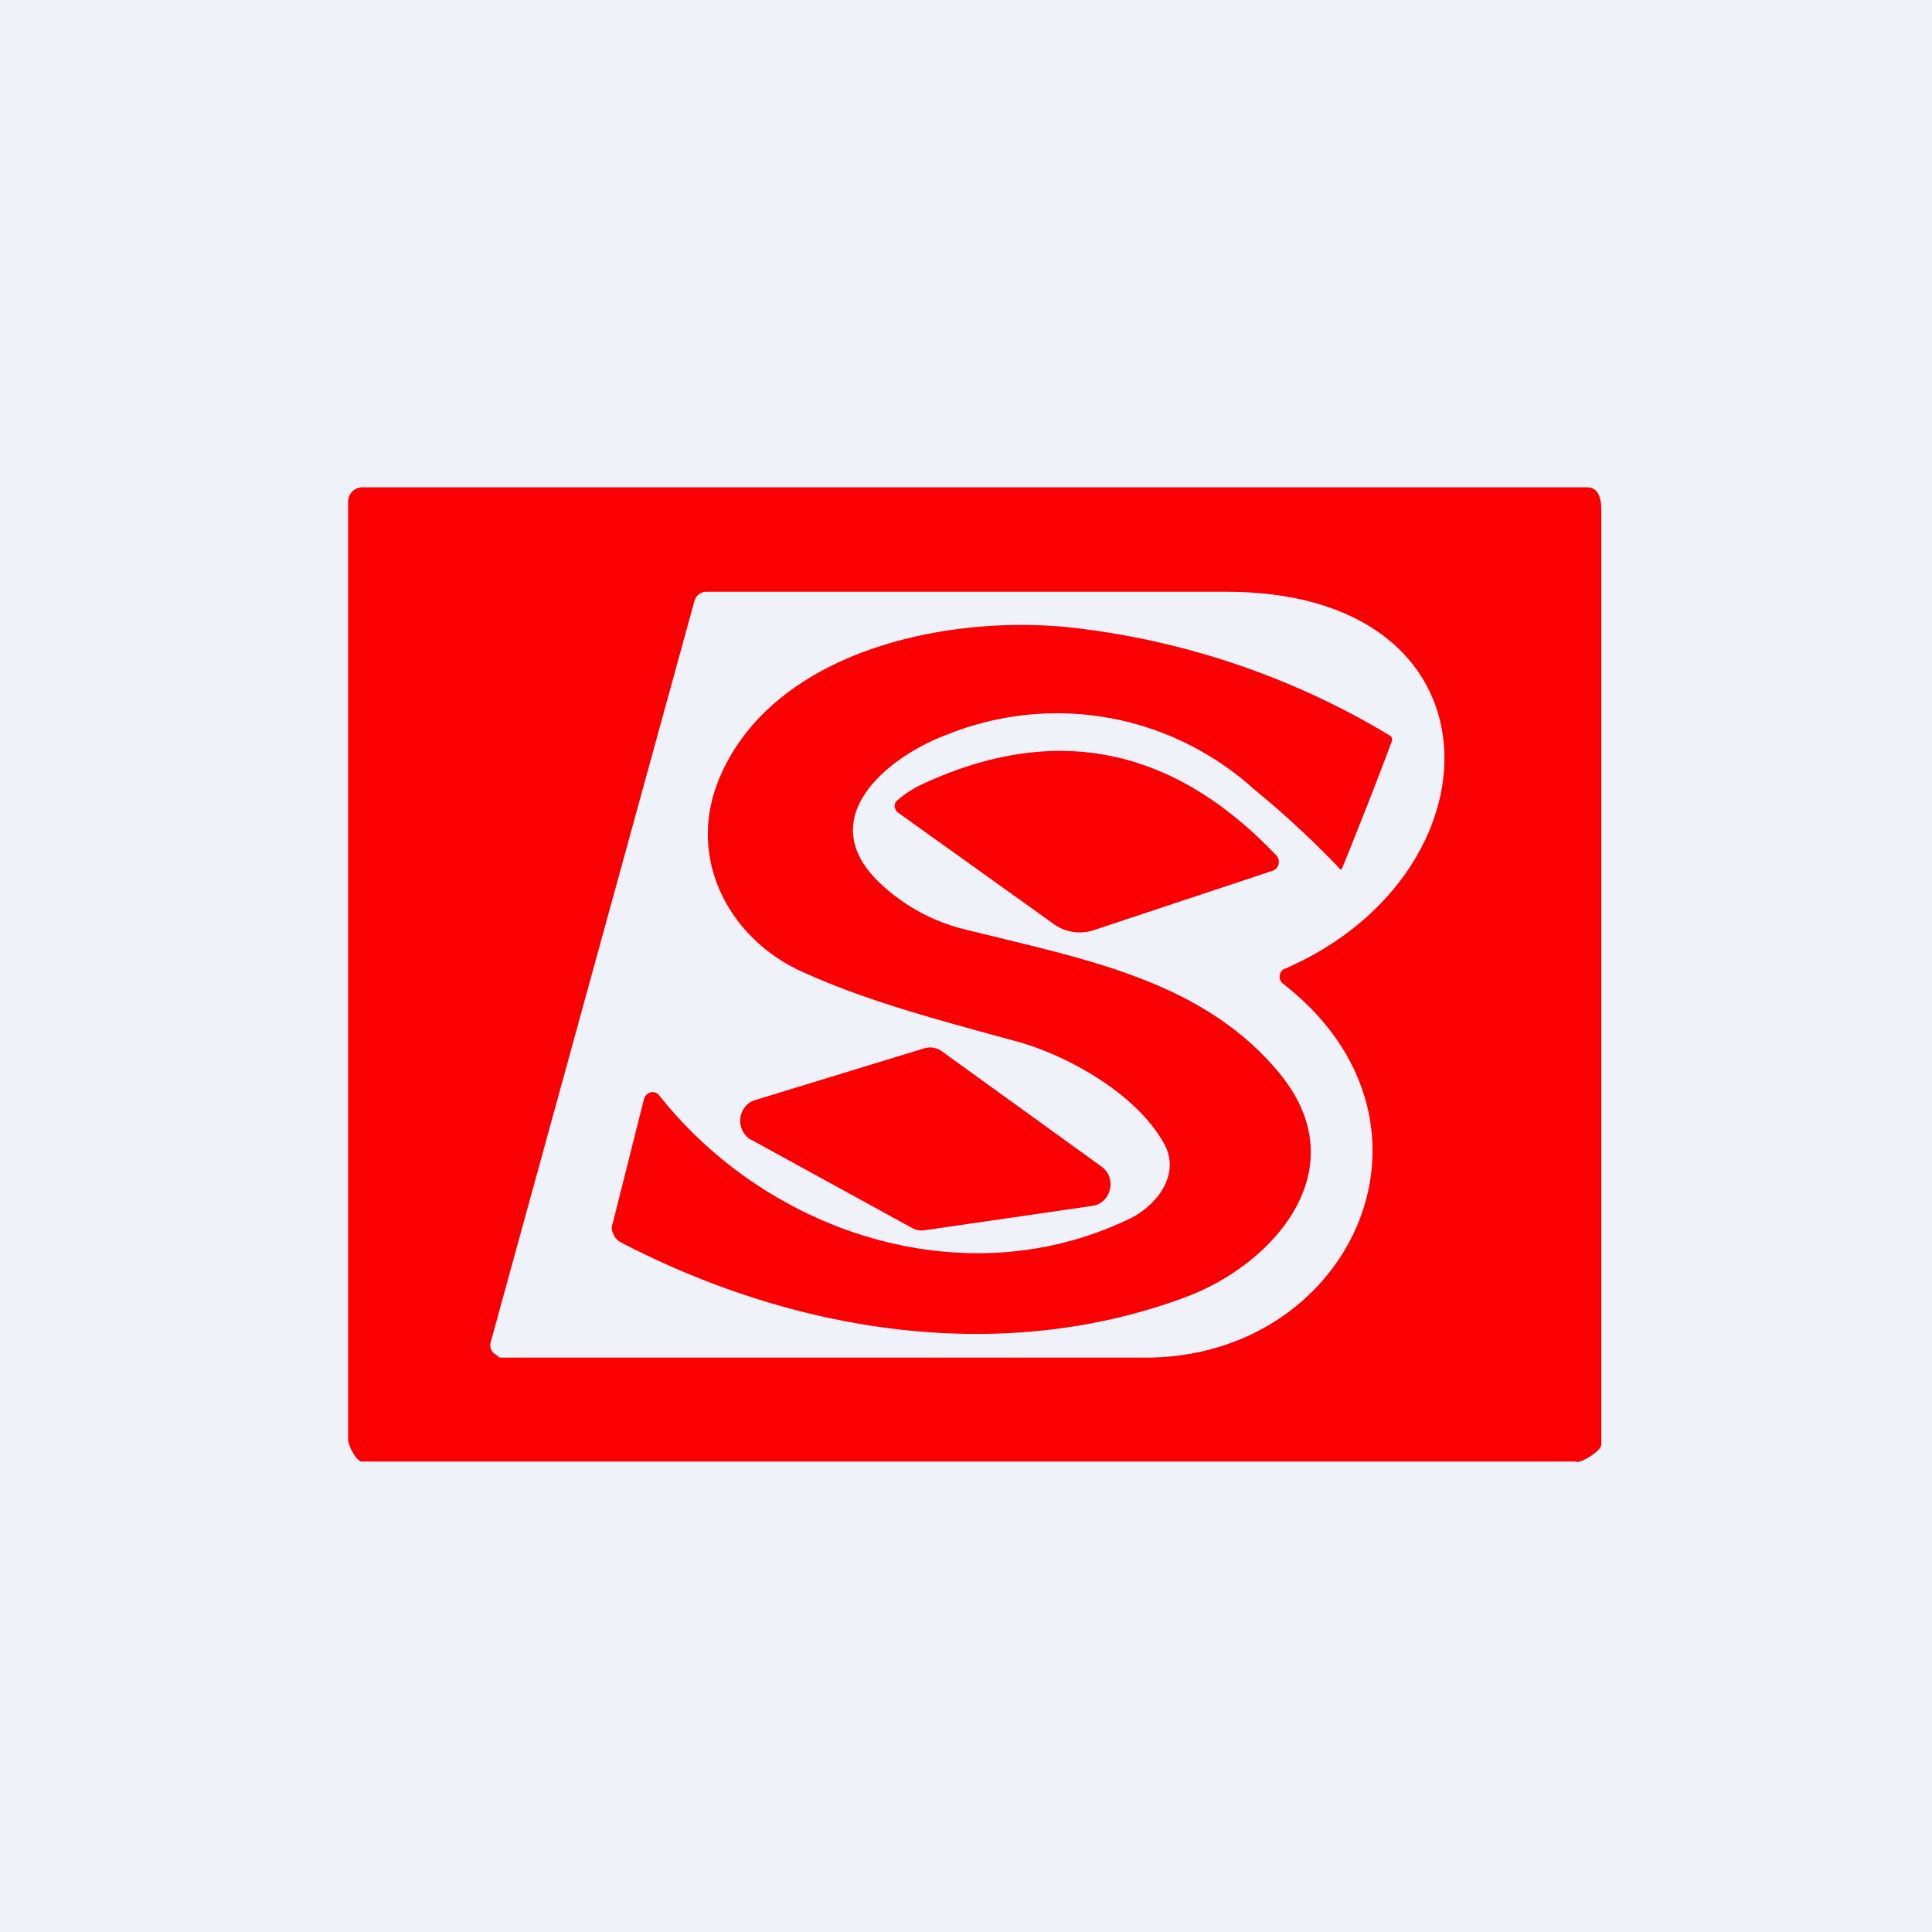
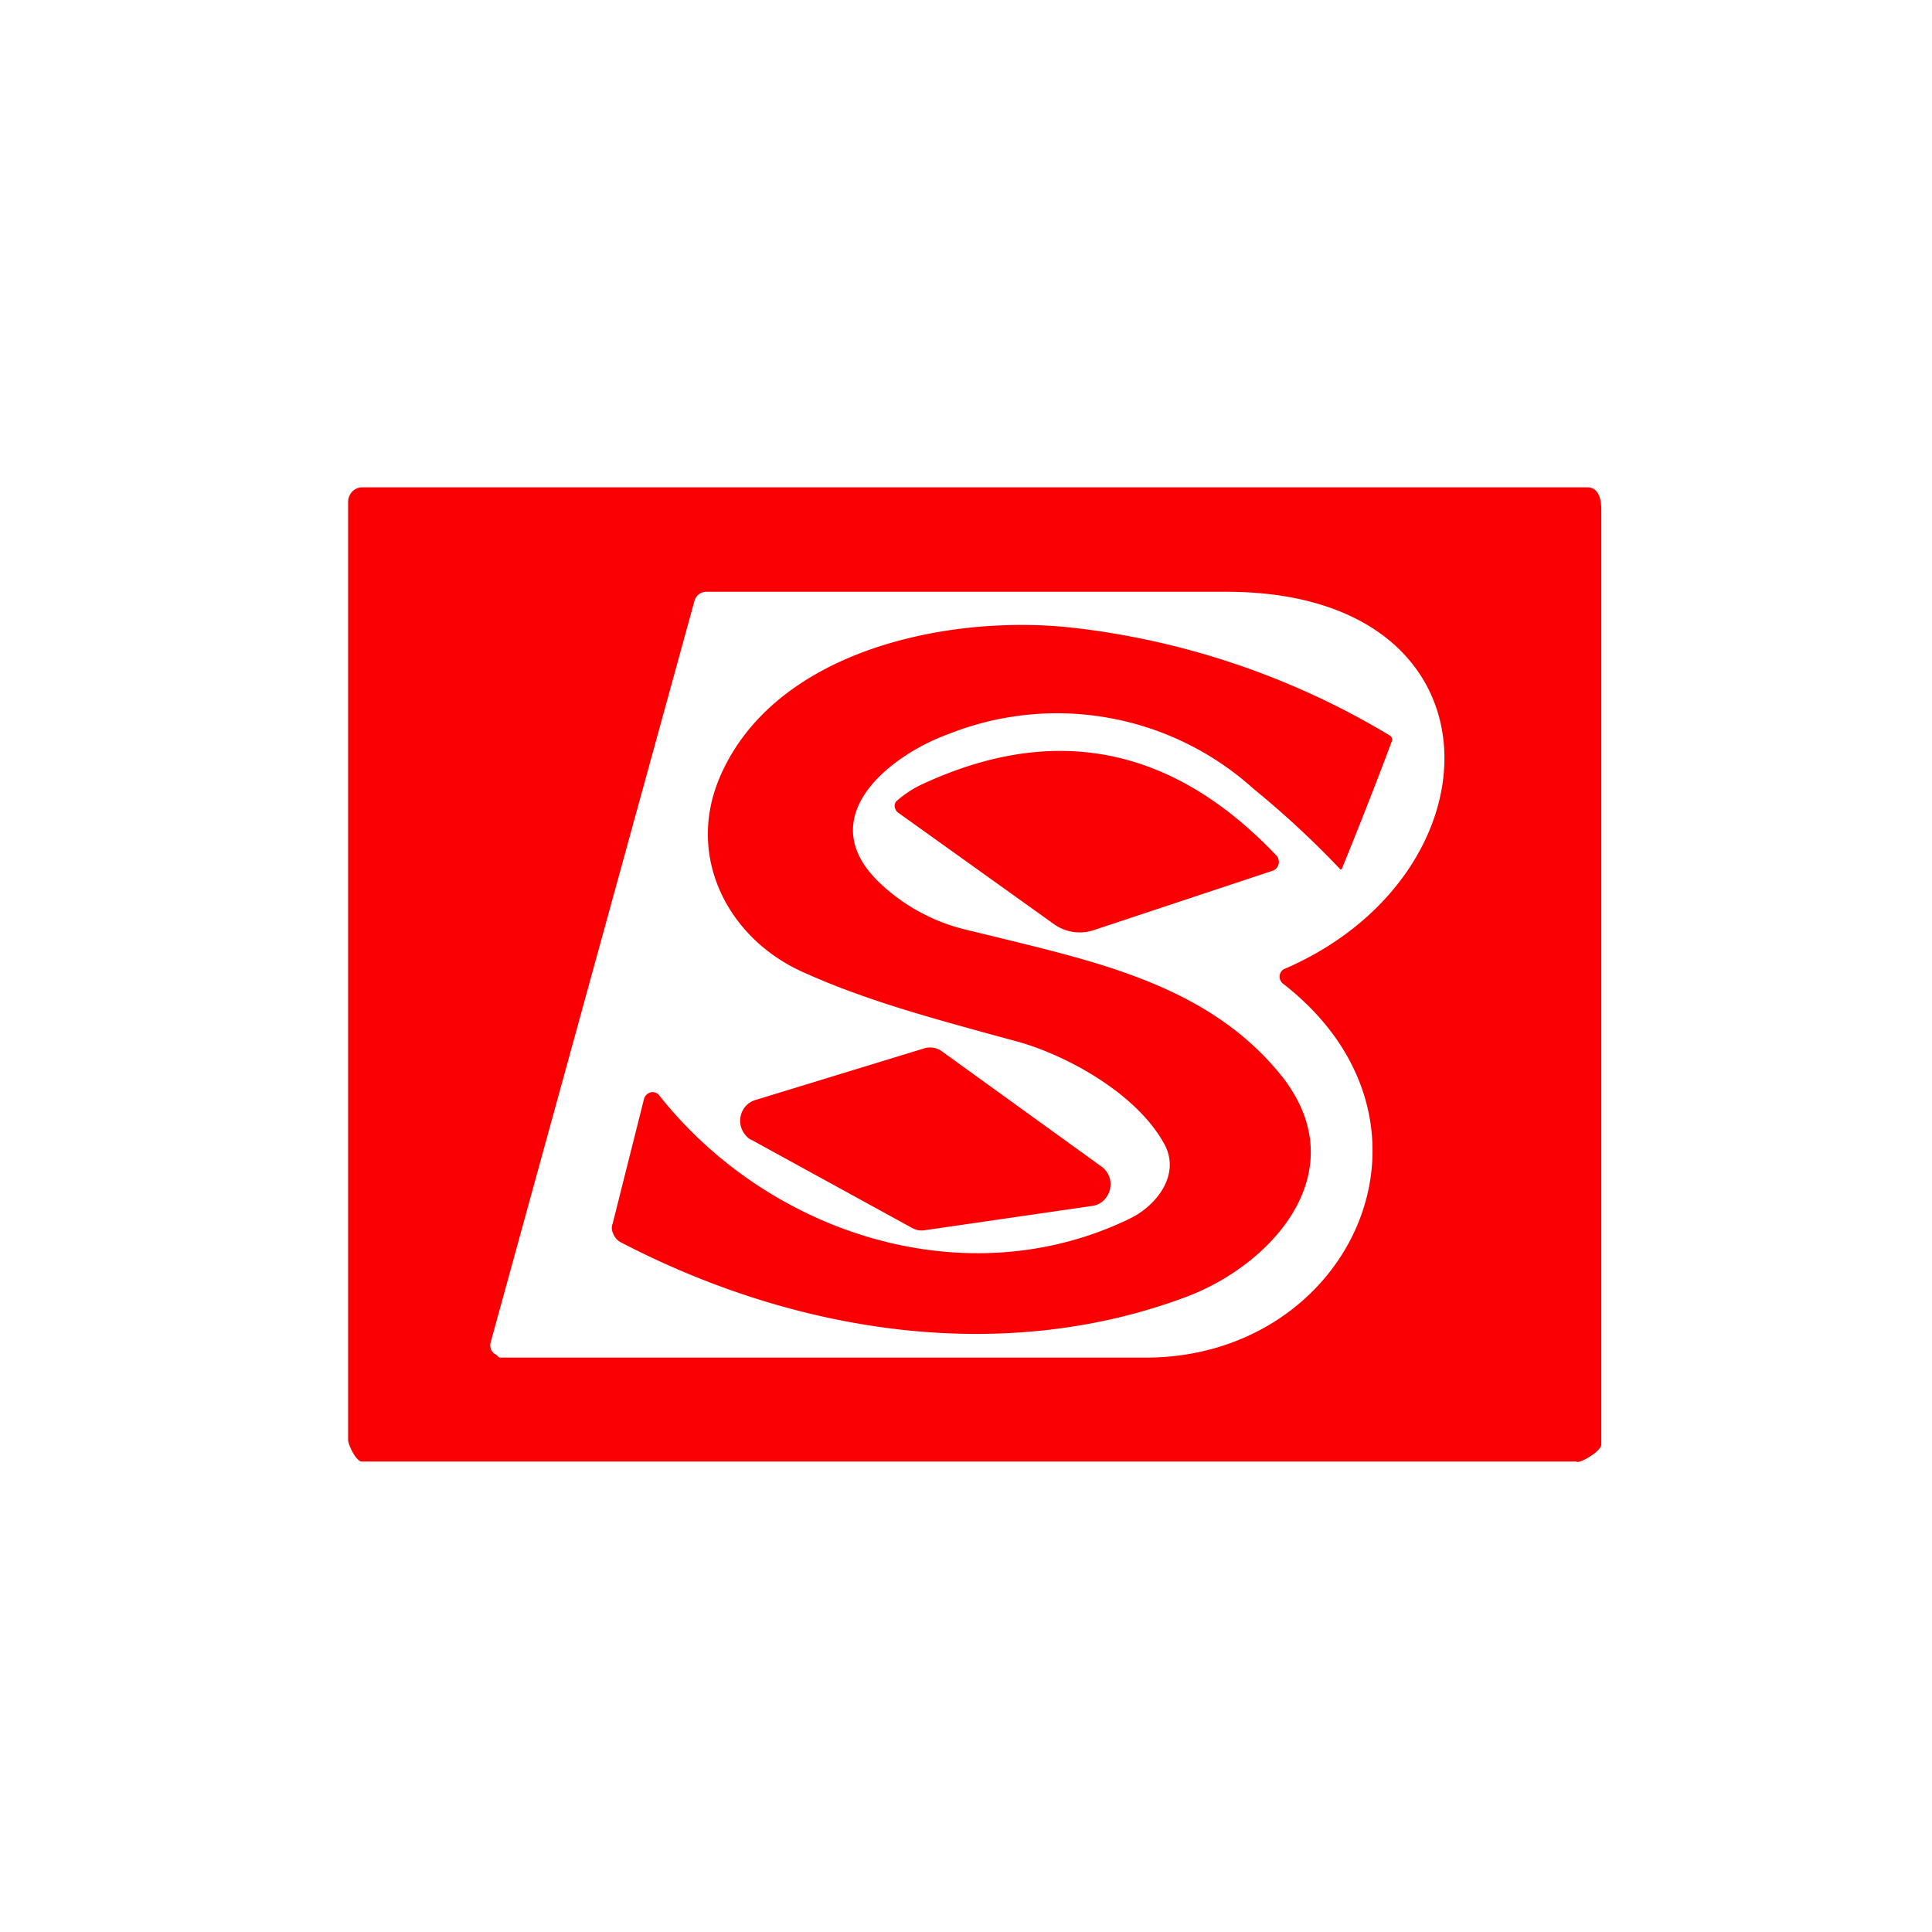
<svg xmlns="http://www.w3.org/2000/svg" viewBox="0 0 55.5 55.5">
-   <path d="M 0,0 H 55.5 V 55.5 H 0 Z" fill="rgb(239, 242, 248)" />
  <path d="M 45.29,41.985 H 10.4 C 10.24,42 10,41.51 10,41.36 V 14.42 A 0.44,0.44 0 0,1 10.12,14.12 A 0.4,0.4 0 0,1 10.4,14 H 45.6 C 46,14 46,14.52 46,14.65 V 41.5 C 46,41.67 45.48,42 45.3,42 Z M 36.9,27.83 A 0.25,0.25 0 0,0 36.76,28.03 A 0.26,0.26 0 0,0 36.86,28.26 C 41.98,32.24 38.82,39.03 32.87,39 H 14.37 C 14.34,39 14.32,38.98 14.29,38.95 A 0.23,0.23 0 0,0 14.24,38.91 A 0.28,0.28 0 0,1 14.09,38.71 A 0.3,0.3 0 0,1 14.09,38.58 L 19.95,17.26 A 0.36,0.36 0 0,1 20.08,17.07 A 0.35,0.35 0 0,1 20.3,17 H 35.23 C 43.33,17 43.23,25.09 36.91,27.83 Z M 29.26,29.93 C 30.67,30.33 32.66,31.42 33.45,32.87 C 33.93,33.76 33.2,34.65 32.45,35.01 C 27.76,37.28 22.1,35.46 18.94,31.47 A 0.24,0.24 0 0,0 18.69,31.38 A 0.26,0.26 0 0,0 18.57,31.45 A 0.27,0.27 0 0,0 18.5,31.57 L 17.6,35.15 C 17.56,35.25 17.57,35.35 17.62,35.45 C 17.66,35.55 17.73,35.63 17.82,35.68 C 22.84,38.3 28.8,39.24 34.09,37.25 C 36.58,36.31 39.01,33.6 36.77,30.85 C 34.79,28.43 31.81,27.7 28.91,26.99 L 27.68,26.69 A 5.41,5.41 0 0,1 25.28,25.37 C 23.28,23.48 25.58,21.69 27.24,21.09 A 8.43,8.43 0 0,1 36.01,22.66 A 26.66,26.66 0 0,1 38.51,24.98 A 0.05,0.05 0 0,0 38.55,24.95 C 39.04,23.75 39.52,22.53 39.98,21.3 C 40.01,21.22 39.98,21.16 39.91,21.12 A 22.58,22.58 0 0,0 30.7,18.02 C 27.18,17.66 22.24,18.69 20.68,22.32 C 19.7,24.61 20.91,26.92 22.99,27.89 C 24.71,28.68 26.53,29.18 28.34,29.68 L 29.26,29.93 Z M 26.49,22.53 C 30.3,20.76 33.69,21.44 36.67,24.58 C 36.7,24.61 36.72,24.65 36.73,24.7 A 0.27,0.27 0 0,1 36.67,24.94 A 0.25,0.25 0 0,1 36.57,25.01 L 31.42,26.72 A 1.27,1.27 0 0,1 30.28,26.55 L 25.78,23.33 A 0.2,0.2 0 0,1 25.73,23.26 A 0.22,0.22 0 0,1 25.72,23.06 A 0.22,0.22 0 0,1 25.78,22.99 C 25.99,22.81 26.23,22.65 26.49,22.53 Z M 21.58,32.74 L 26.21,35.28 C 26.32,35.34 26.45,35.36 26.57,35.34 L 31.39,34.64 A 0.58,0.58 0 0,0 31.71,34.48 A 0.65,0.65 0 0,0 31.86,33.79 A 0.62,0.62 0 0,0 31.64,33.51 L 27.07,30.21 A 0.58,0.58 0 0,0 26.57,30.11 L 21.7,31.6 A 0.6,0.6 0 0,0 21.4,31.8 A 0.64,0.64 0 0,0 21.34,32.5 C 21.4,32.6 21.48,32.7 21.59,32.75 Z" fill="rgb(250, 0, 2)" fill-rule="evenodd" />
</svg>